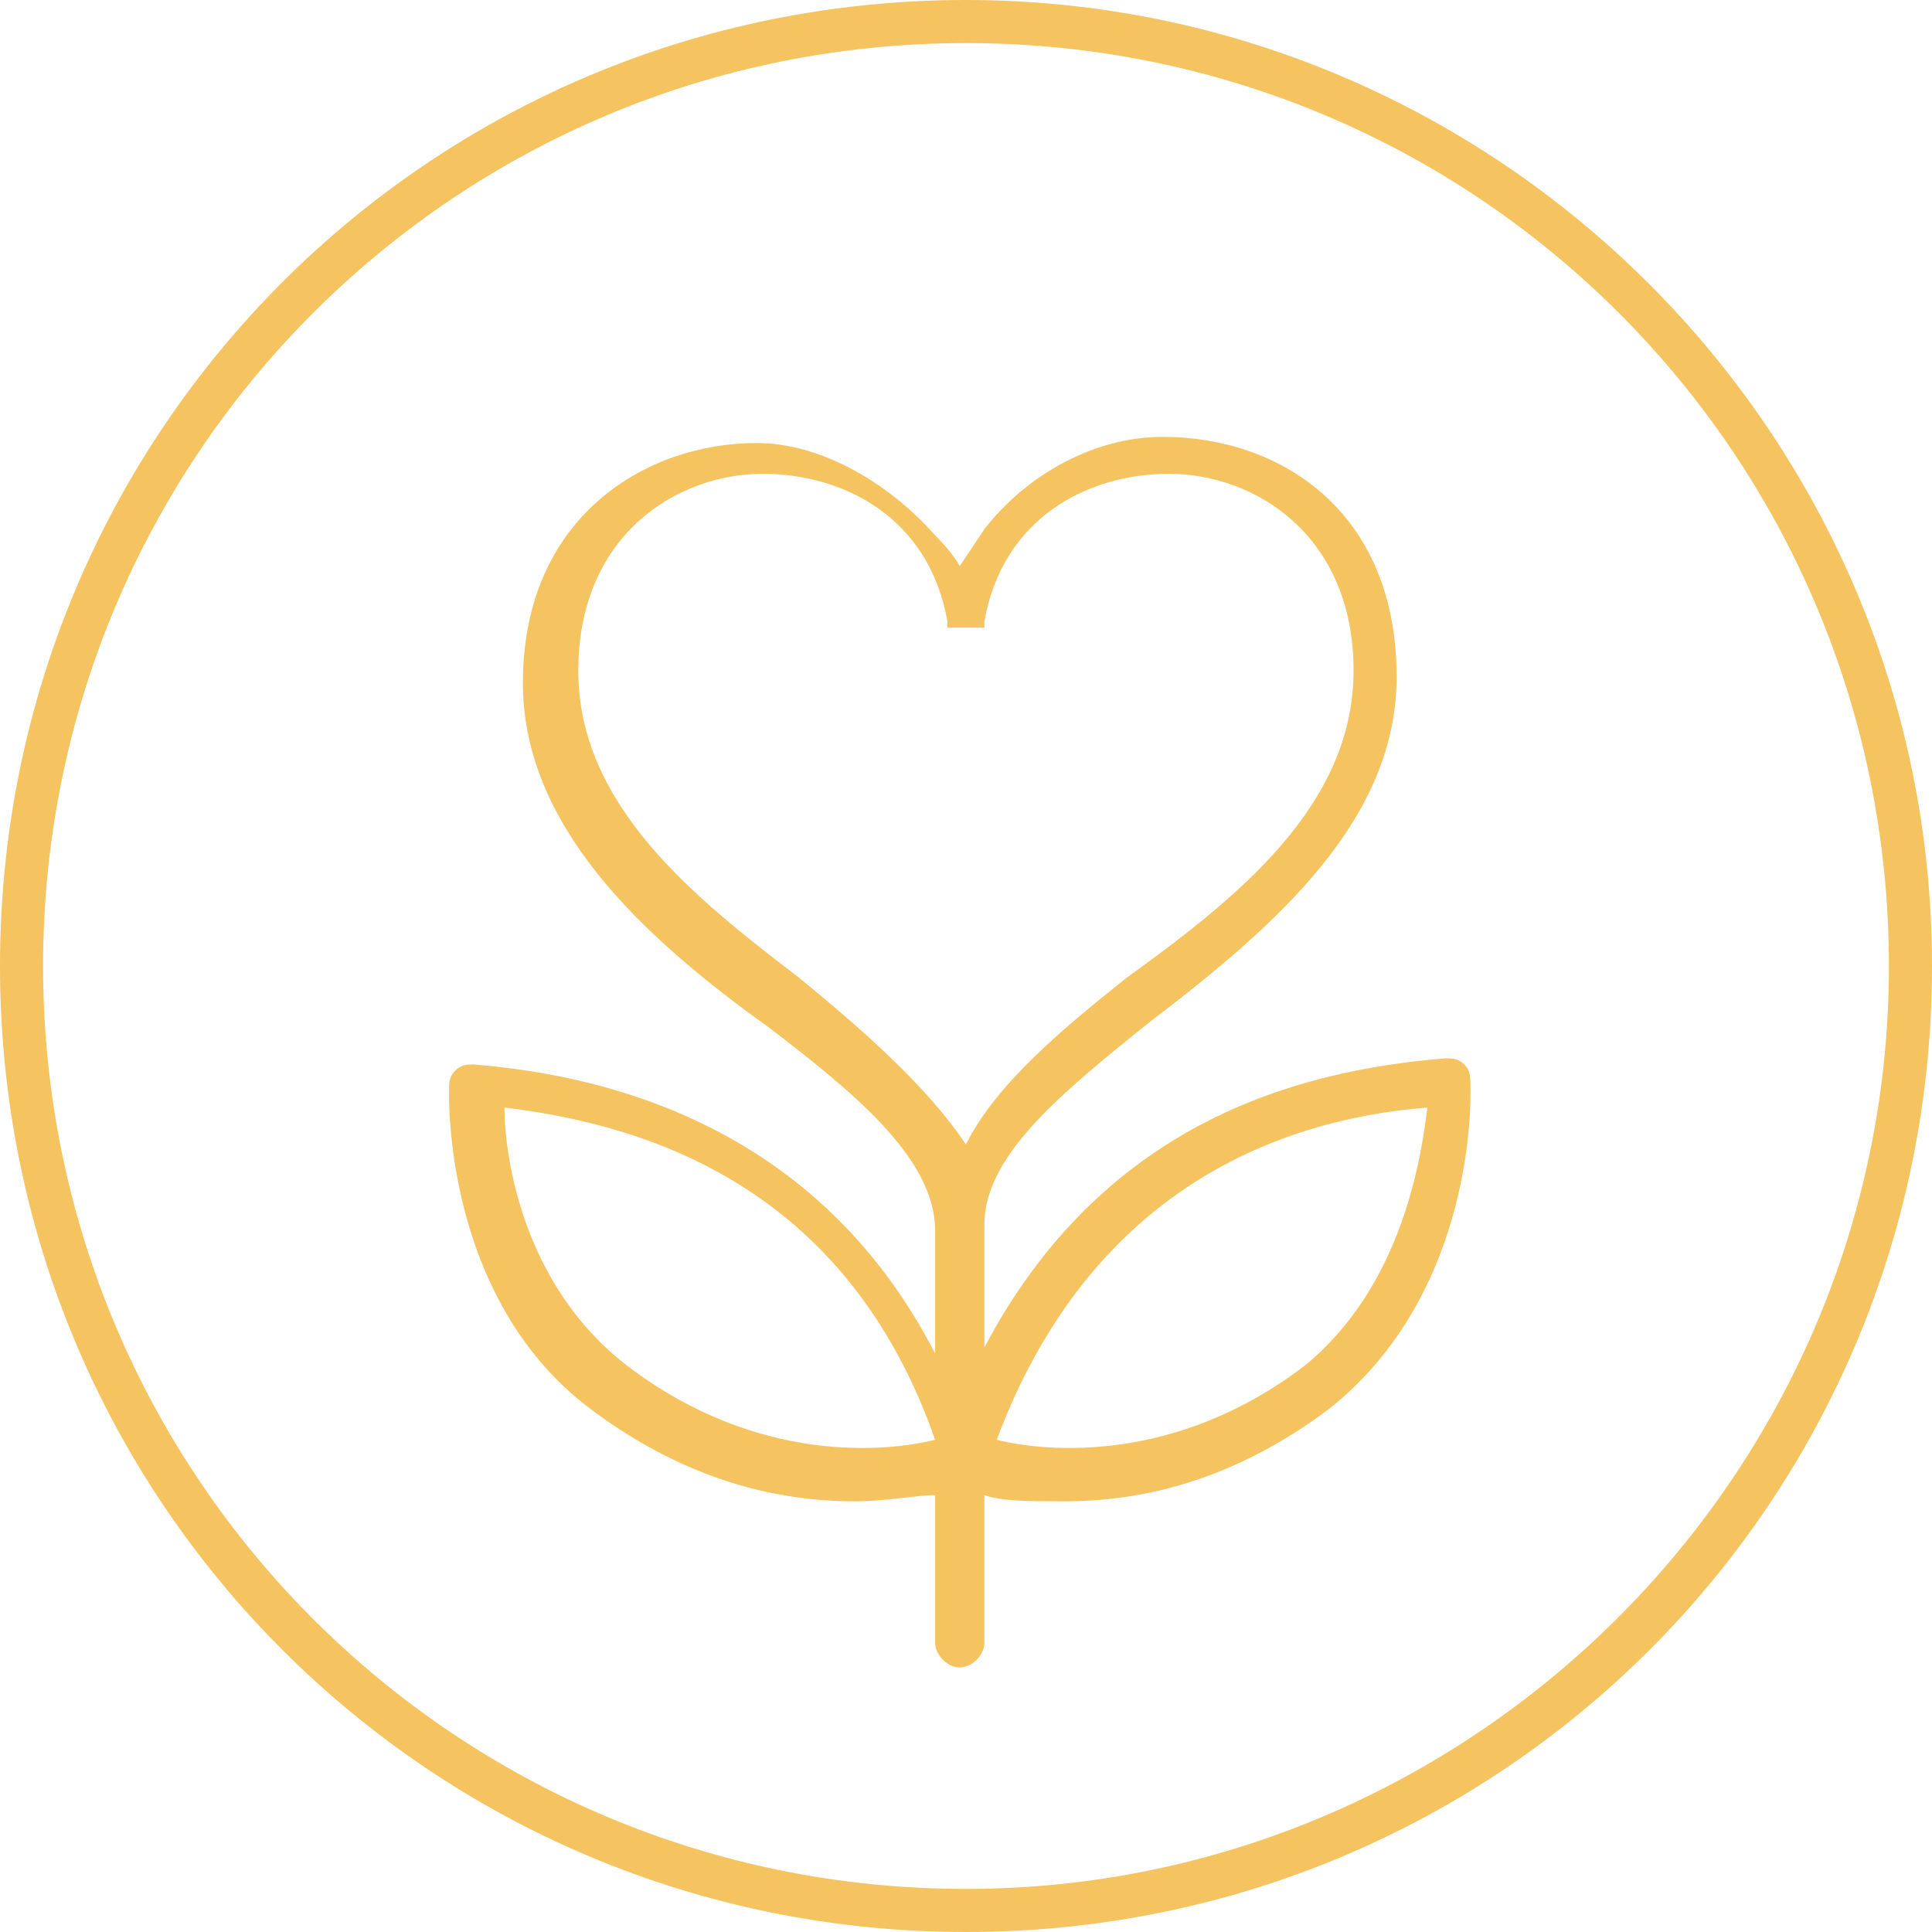
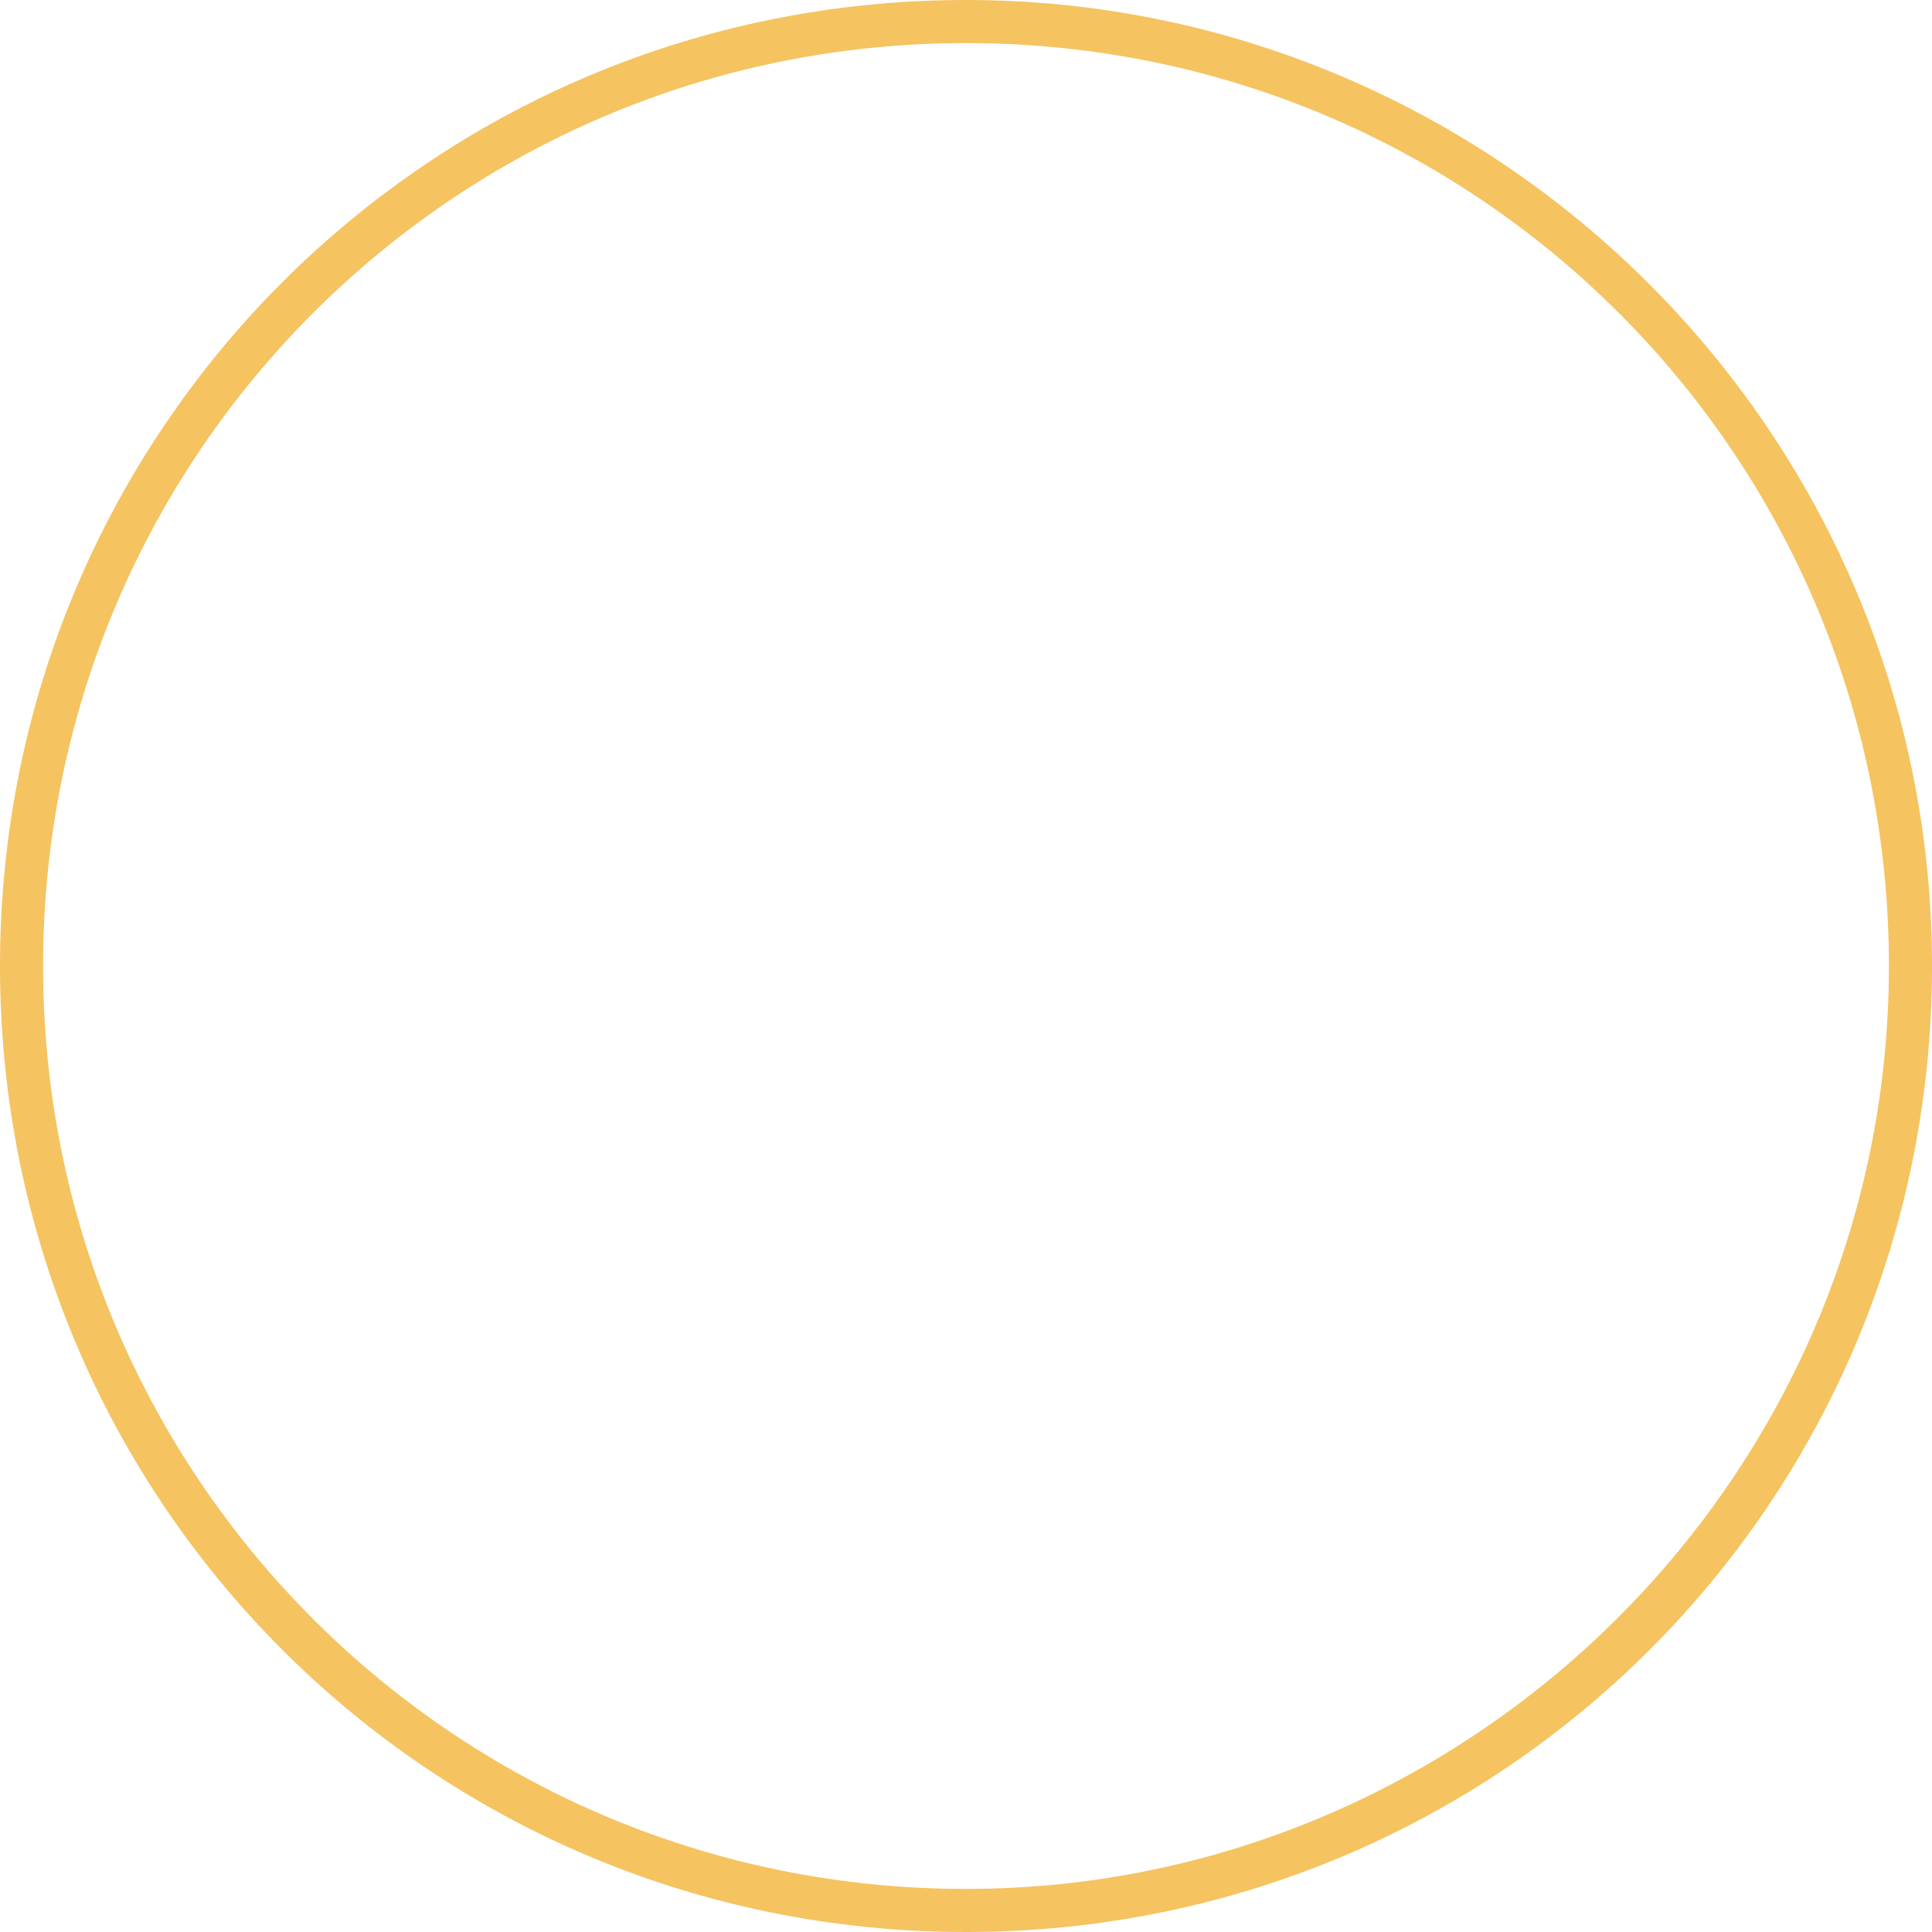
<svg xmlns="http://www.w3.org/2000/svg" fill="none" viewBox="0 0 60 60" height="60" width="60">
  <g id="Group">
-     <path fill="#F5C360" d="M45.475 33.058C45.284 32.867 45.093 32.867 44.902 32.867C40.125 33.249 34.201 34.968 30.571 41.847V38.026C30.571 35.924 32.864 34.013 35.73 31.72C39.743 28.663 43.373 25.414 43.373 21.019C43.373 15.86 39.743 13.567 36.112 13.567C34.01 13.567 31.908 14.714 30.571 16.433C30.188 17.007 29.806 17.58 29.806 17.58C29.806 17.58 29.615 17.198 29.042 16.625C27.513 14.905 25.411 13.758 23.501 13.758C20.061 13.758 16.239 16.051 16.239 21.21C16.239 25.605 19.87 29.045 23.883 31.911C26.367 33.822 29.042 35.924 29.042 38.217V42.038C25.602 35.351 19.488 33.44 14.711 33.058C14.52 33.058 14.329 33.058 14.137 33.249C13.947 33.44 13.946 33.631 13.946 33.822C13.946 34.013 13.755 40.319 18.341 43.758C21.399 46.051 24.265 46.624 26.558 46.624C27.513 46.624 28.469 46.433 29.042 46.433V51.019C29.042 51.401 29.424 51.784 29.806 51.784C30.189 51.784 30.571 51.401 30.571 51.019V46.433C31.144 46.624 31.908 46.624 33.055 46.624C35.348 46.624 38.214 46.051 41.271 43.758C45.857 40.128 45.666 34.013 45.666 33.822C45.666 33.44 45.666 33.249 45.475 33.058ZM24.838 30.382C21.59 27.898 17.959 25.032 17.959 20.828C17.959 16.625 21.017 14.714 23.692 14.714C26.176 14.714 28.851 16.051 29.424 19.3V19.491H30.571V19.3C31.144 16.051 33.819 14.714 36.303 14.714C38.978 14.714 42.036 16.625 42.036 20.828C42.036 25.032 38.405 27.898 34.966 30.382C33.055 31.911 30.953 33.631 29.997 35.542C28.851 33.822 26.94 32.102 24.838 30.382ZM19.488 42.421C16.239 39.937 15.666 35.924 15.666 34.395C20.443 34.968 26.367 37.07 29.042 44.714C27.513 45.096 23.501 45.478 19.488 42.421ZM40.507 42.421C36.494 45.478 32.481 45.096 30.953 44.714C33.819 37.07 39.551 34.777 44.329 34.395C44.138 35.924 43.564 39.937 40.507 42.421Z" id="Vector" />
    <path fill="#F5C360" d="M30 0C13.376 0 0 13.376 0 30C0 46.624 13.376 60 30 60C46.624 60 60 46.624 60 30C60 13.376 46.433 0 30 0ZM30 58.662C14.14 58.662 1.338 45.86 1.338 30C1.338 14.14 14.14 1.338 30 1.338C45.86 1.338 58.662 14.14 58.662 30C58.662 45.86 45.669 58.662 30 58.662Z" id="Vector_2" />
  </g>
</svg>